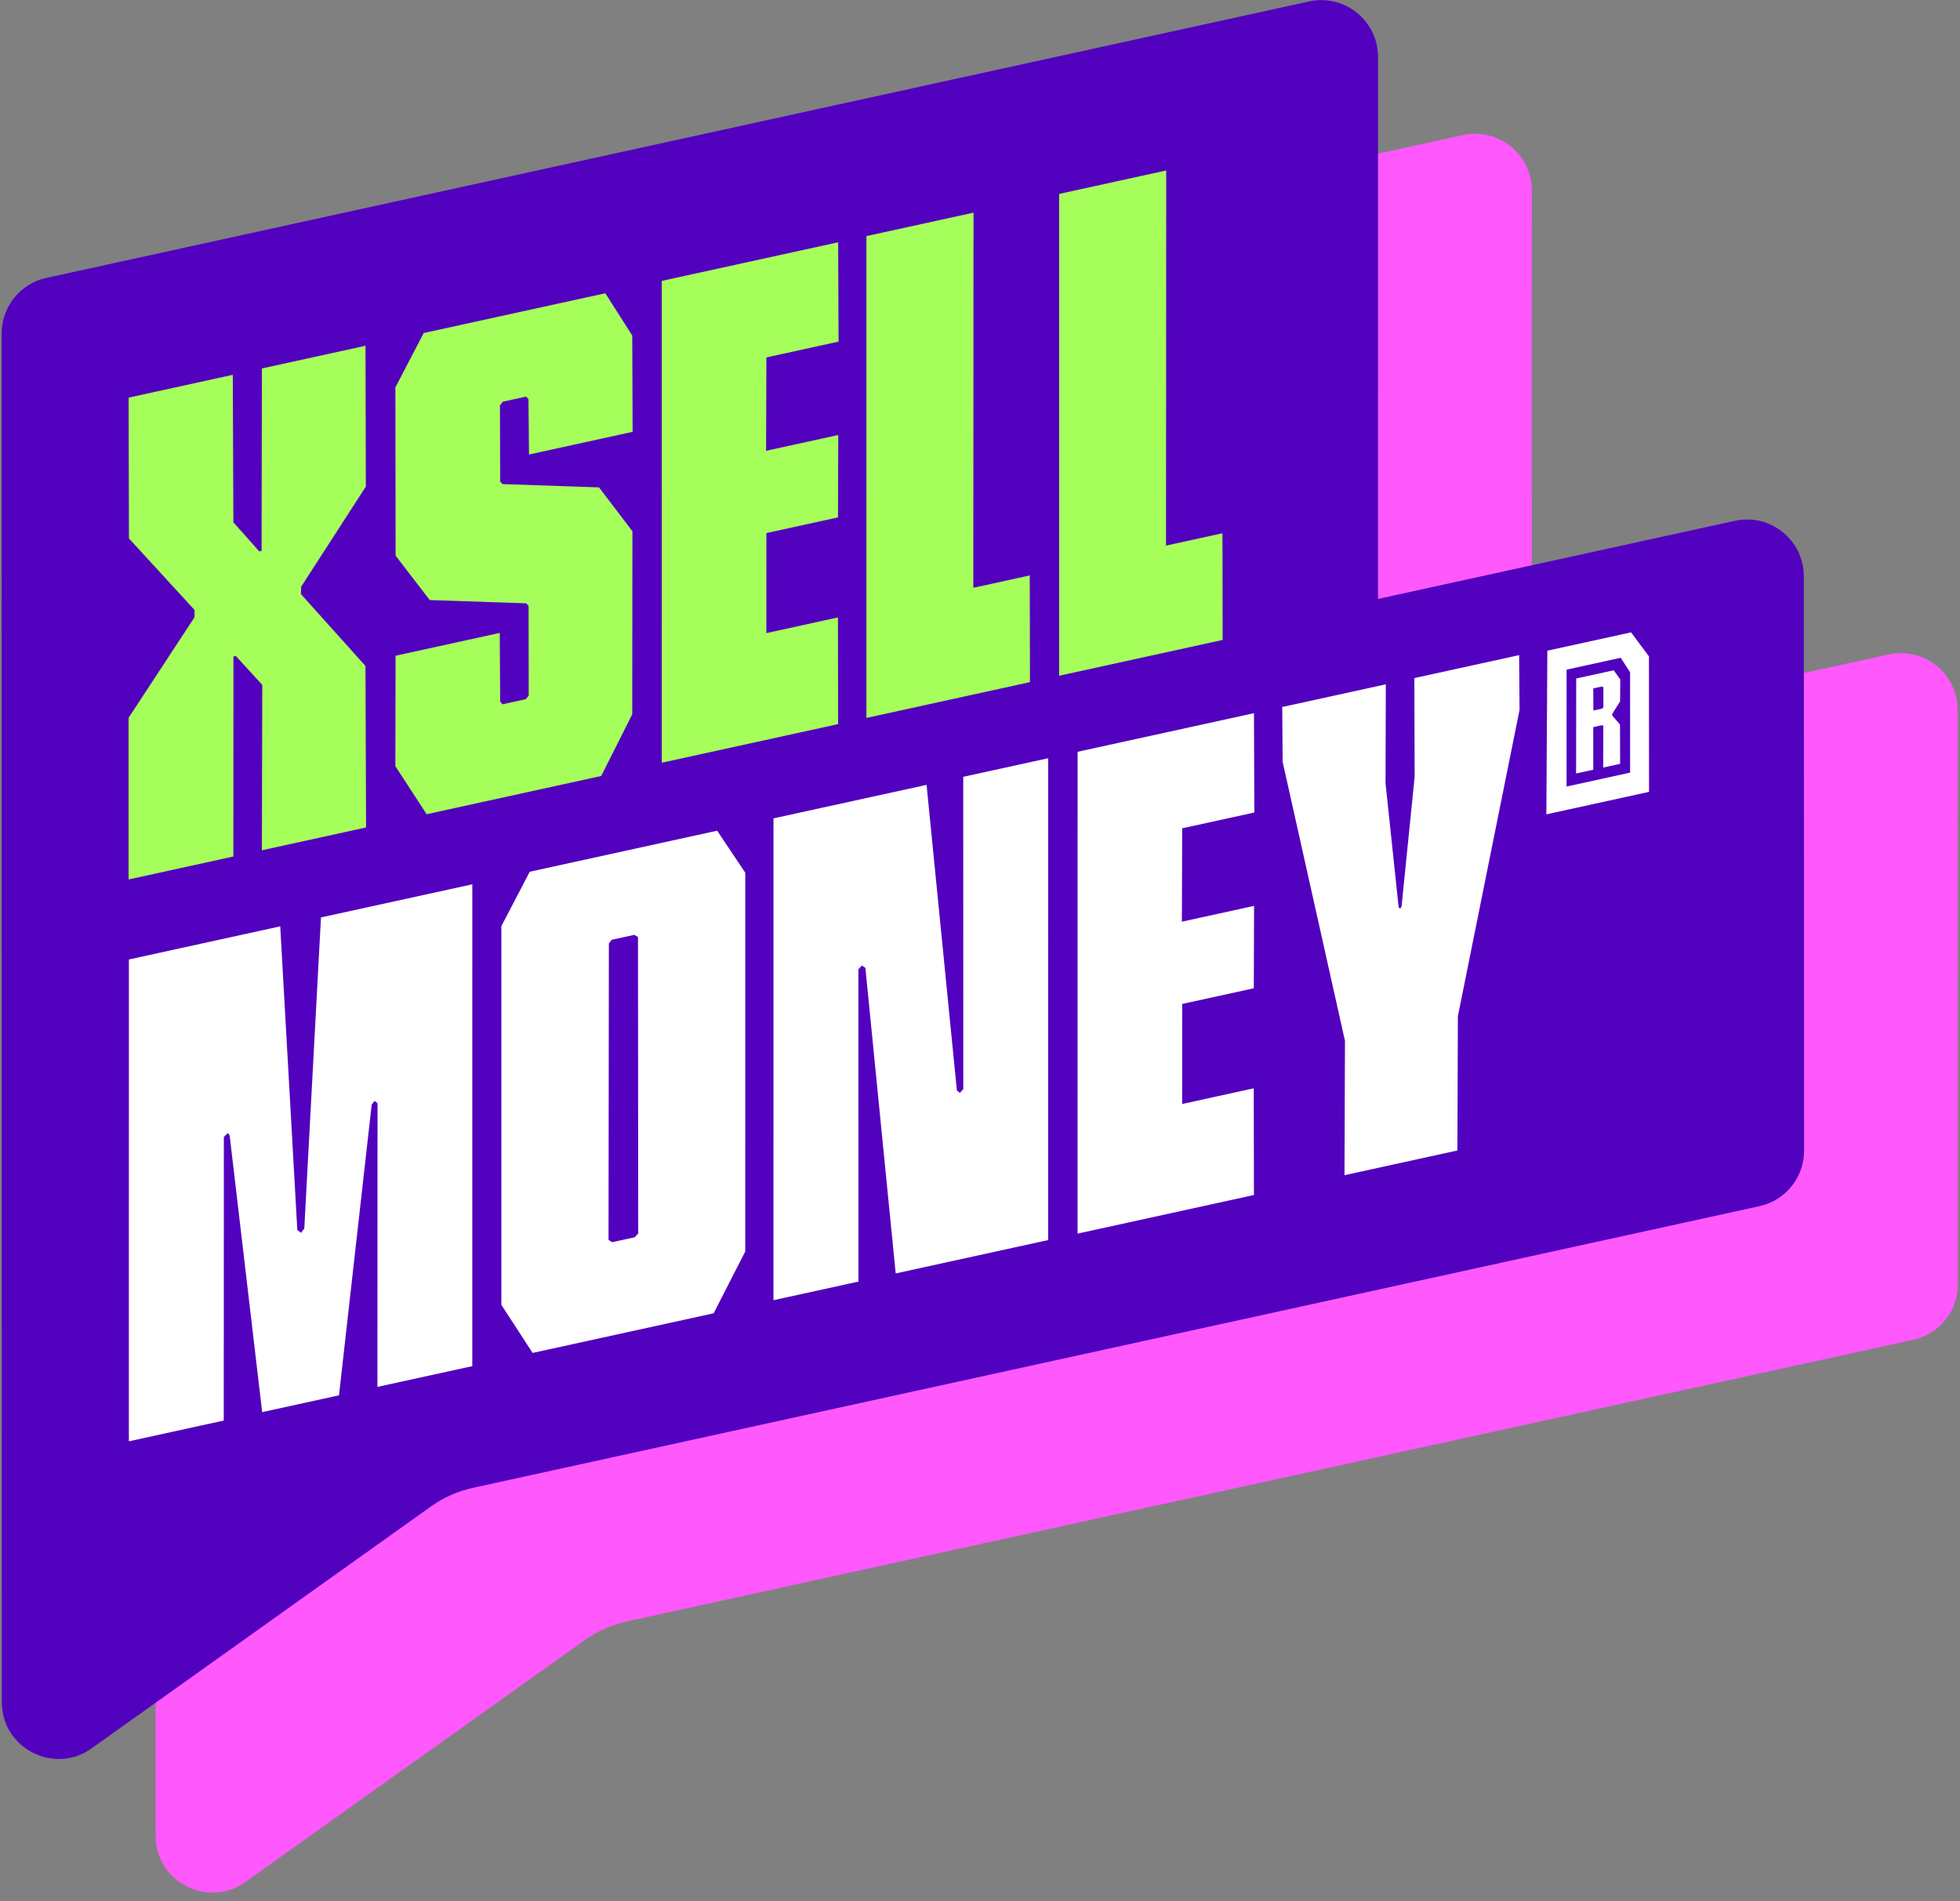
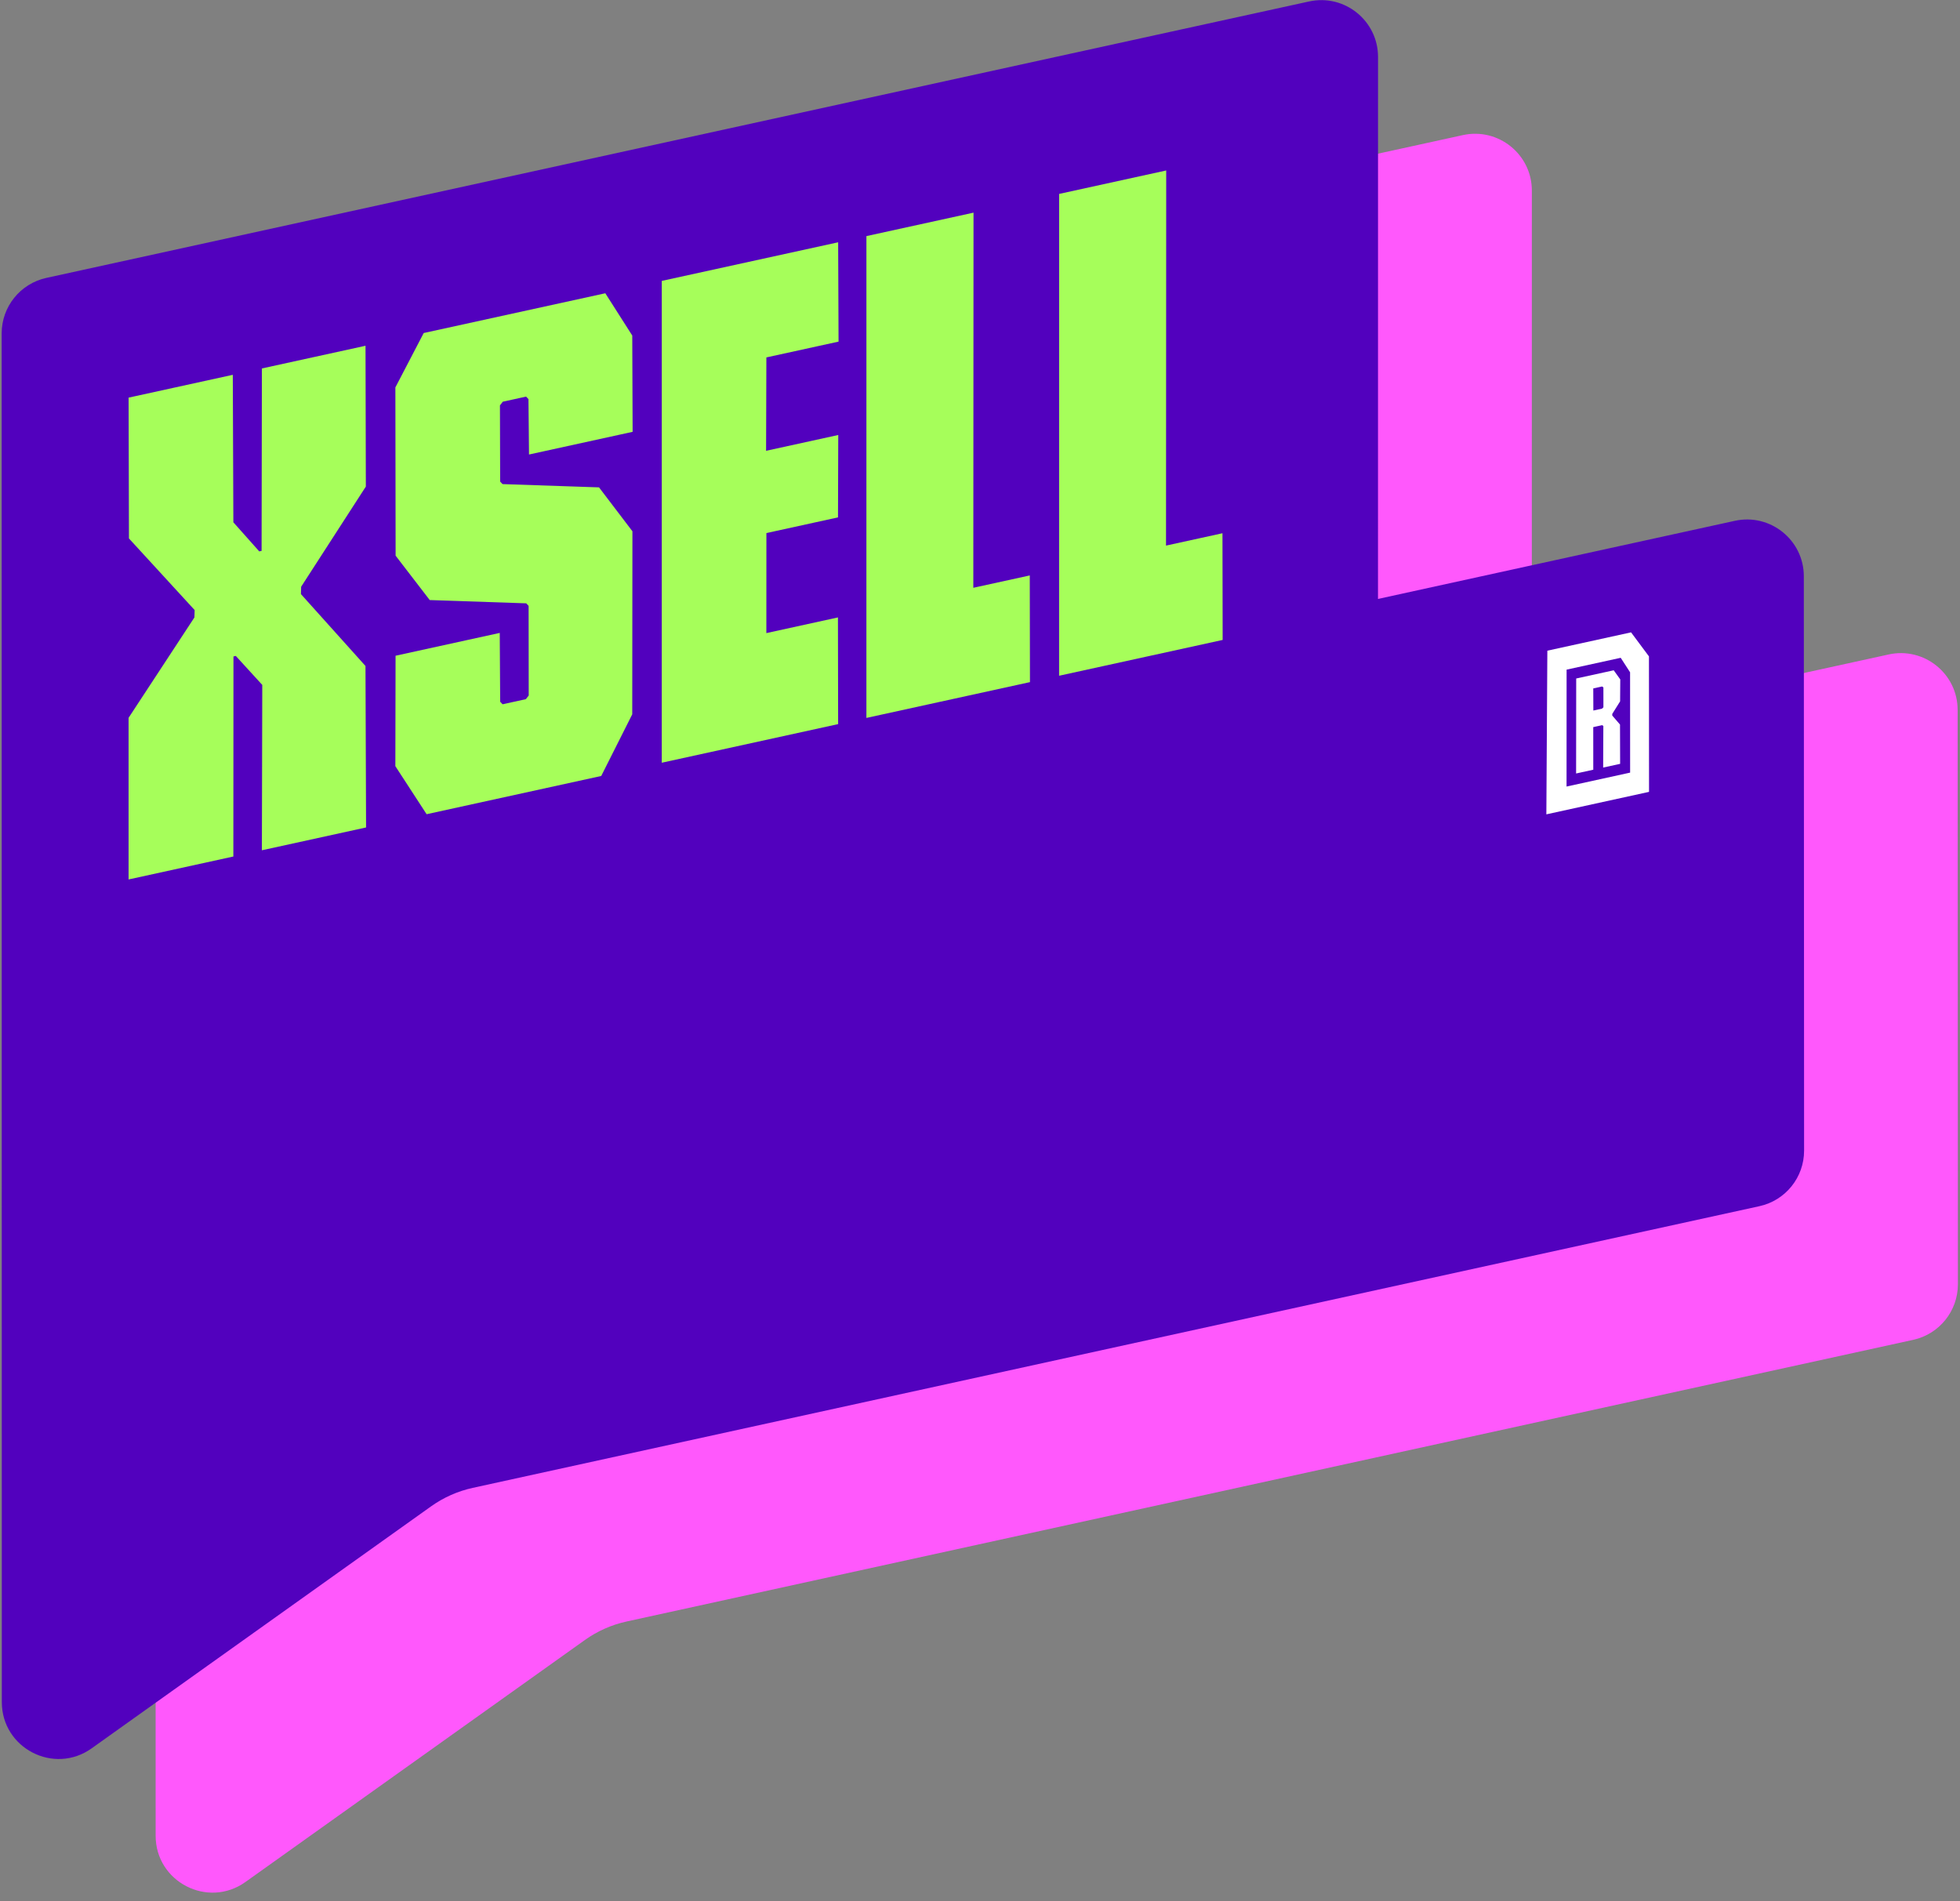
<svg xmlns="http://www.w3.org/2000/svg" width="200" height="194" viewBox="0 0 200 194" fill="none">
  <rect x="0" y="0" width="200" height="194" fill="#808080" stroke="none" />
  <path d="M149.275 13.787L20.423 41.999C17.762 42.582 15.865 44.939 15.866 47.663L15.882 187.342C15.882 192.054 21.207 194.797 25.044 192.061L59.685 167.363C60.961 166.453 62.407 165.812 63.937 165.477L195.229 136.731C197.891 136.148 199.787 133.79 199.786 131.065L199.759 72.448C199.758 68.748 196.337 65.996 192.722 66.788L156.307 74.761L156.312 19.451C156.312 15.749 152.89 12.996 149.275 13.787Z" fill="#FF58FC" />
  <path d="M133.579 0.149L4.728 28.361C2.066 28.944 0.17 31.301 0.17 34.025L0.186 173.703C0.187 178.416 5.512 181.159 9.349 178.423L43.99 153.724C45.265 152.815 46.711 152.174 48.241 151.839L179.533 123.093C182.195 122.51 184.092 120.152 184.091 117.427L184.064 58.81C184.062 55.11 180.641 52.358 177.027 53.15L140.612 61.123L140.616 5.812C140.616 2.111 137.195 -0.643 133.579 0.149Z" fill="#5201BE" />
  <path d="M23.823 66.992L23.812 87.409L13.121 89.75L13.12 73.256L19.839 63.009L19.861 62.257L13.157 54.949L13.123 40.579L23.755 38.251L23.813 53.301L26.455 56.27L26.693 56.218L26.724 37.601L37.297 35.286L37.331 49.656L30.73 59.877L30.708 60.629L37.294 67.963L37.354 84.444L26.723 86.772L26.762 69.896L24.061 66.94L23.823 66.992ZM64.553 44.069L53.98 46.384L53.925 40.732L53.682 40.474L51.306 40.995L51.015 41.37L51.037 49.145L51.28 49.403L61.125 49.737L64.534 54.219L64.515 72.896L61.35 79.19L43.532 83.092L40.342 78.188L40.364 66.918L50.995 64.59L51.039 71.614L51.283 71.872L53.658 71.352L53.95 70.977L53.939 61.829L53.696 61.571L43.85 61.237L40.369 56.709L40.344 39.536L43.236 33.985L61.767 29.928L64.517 34.243L64.553 44.069ZM85.511 52.8L78.205 54.4L78.2 64.609L85.505 63.009L85.524 73.897L67.527 77.838L67.529 28.666L85.526 24.726L85.567 34.863L78.202 36.475L78.172 46.005L85.537 44.392L85.511 52.8ZM99.318 59.985L105.079 58.724L105.098 69.612L88.408 73.266L88.41 24.095L99.339 21.702L99.318 59.985ZM118.981 55.68L124.742 54.418L124.761 65.307L108.071 68.961L108.073 19.79L119.001 17.397L118.981 55.68Z" fill="#A6FE5A" />
-   <path d="M13.152 97.917L28.595 94.536L30.338 125.524L30.713 125.815L31.051 125.368L32.752 93.626L48.195 90.245L48.193 139.416L38.512 141.536L38.523 112.591L38.221 112.346L37.929 112.721L34.592 142.394L26.752 144.11L23.437 115.894L23.253 115.623L22.843 116.024L22.832 144.969L13.15 147.088L13.152 97.917ZM51.16 133.165L51.161 94.512L54.054 88.962L73.179 84.774L76.048 89.063L76.046 127.716L72.821 134.024L54.349 138.068L51.16 133.165ZM62.13 96.281L62.095 126.538L62.457 126.77L64.773 126.263L65.124 125.875L65.1 95.631L64.738 95.399L62.421 95.906L62.13 96.281ZM78.927 83.516L94.548 80.096L97.642 111.286L97.945 111.531L98.296 111.143L98.29 79.276L106.961 77.378L106.959 126.549L91.398 129.956L88.303 98.766L87.942 98.534L87.591 98.922L87.597 130.788L78.925 132.687L78.927 83.516ZM127.94 100.855L120.634 102.455L120.629 112.664L127.934 111.064L127.953 121.952L109.956 125.893L109.958 76.722L127.955 72.781L127.996 82.918L120.631 84.53L120.601 94.06L127.966 92.447L127.94 100.855ZM130.839 72.15L141.411 69.835L141.38 79.925L142.719 92.578L142.876 92.73L143.016 92.513L144.35 79.275L144.322 69.198L155.013 66.857L155.055 72.449L148.764 103.703L148.715 117.407L137.193 119.93L137.242 106.226L130.881 77.742L130.839 72.15Z" fill="white" />
  <path d="M157.791 83.105L157.893 66.403L166.435 64.533L168.26 66.983L168.268 80.811L157.791 83.105ZM166.339 78.847L166.335 68.608L165.378 67.129L159.857 68.337L159.852 80.268L166.339 78.847ZM160.827 78.935L160.837 69.242L164.665 68.404L165.333 69.334L165.317 71.576L164.519 72.849L164.514 73.019L165.307 73.943L165.319 77.952L163.587 78.331L163.607 74.083L163.484 74.004L162.577 74.203L162.579 78.552L160.827 78.935ZM162.578 70.254L162.587 72.511L163.474 72.317L163.613 72.181L163.612 70.154L163.485 70.056L162.578 70.254Z" fill="white" />
</svg>